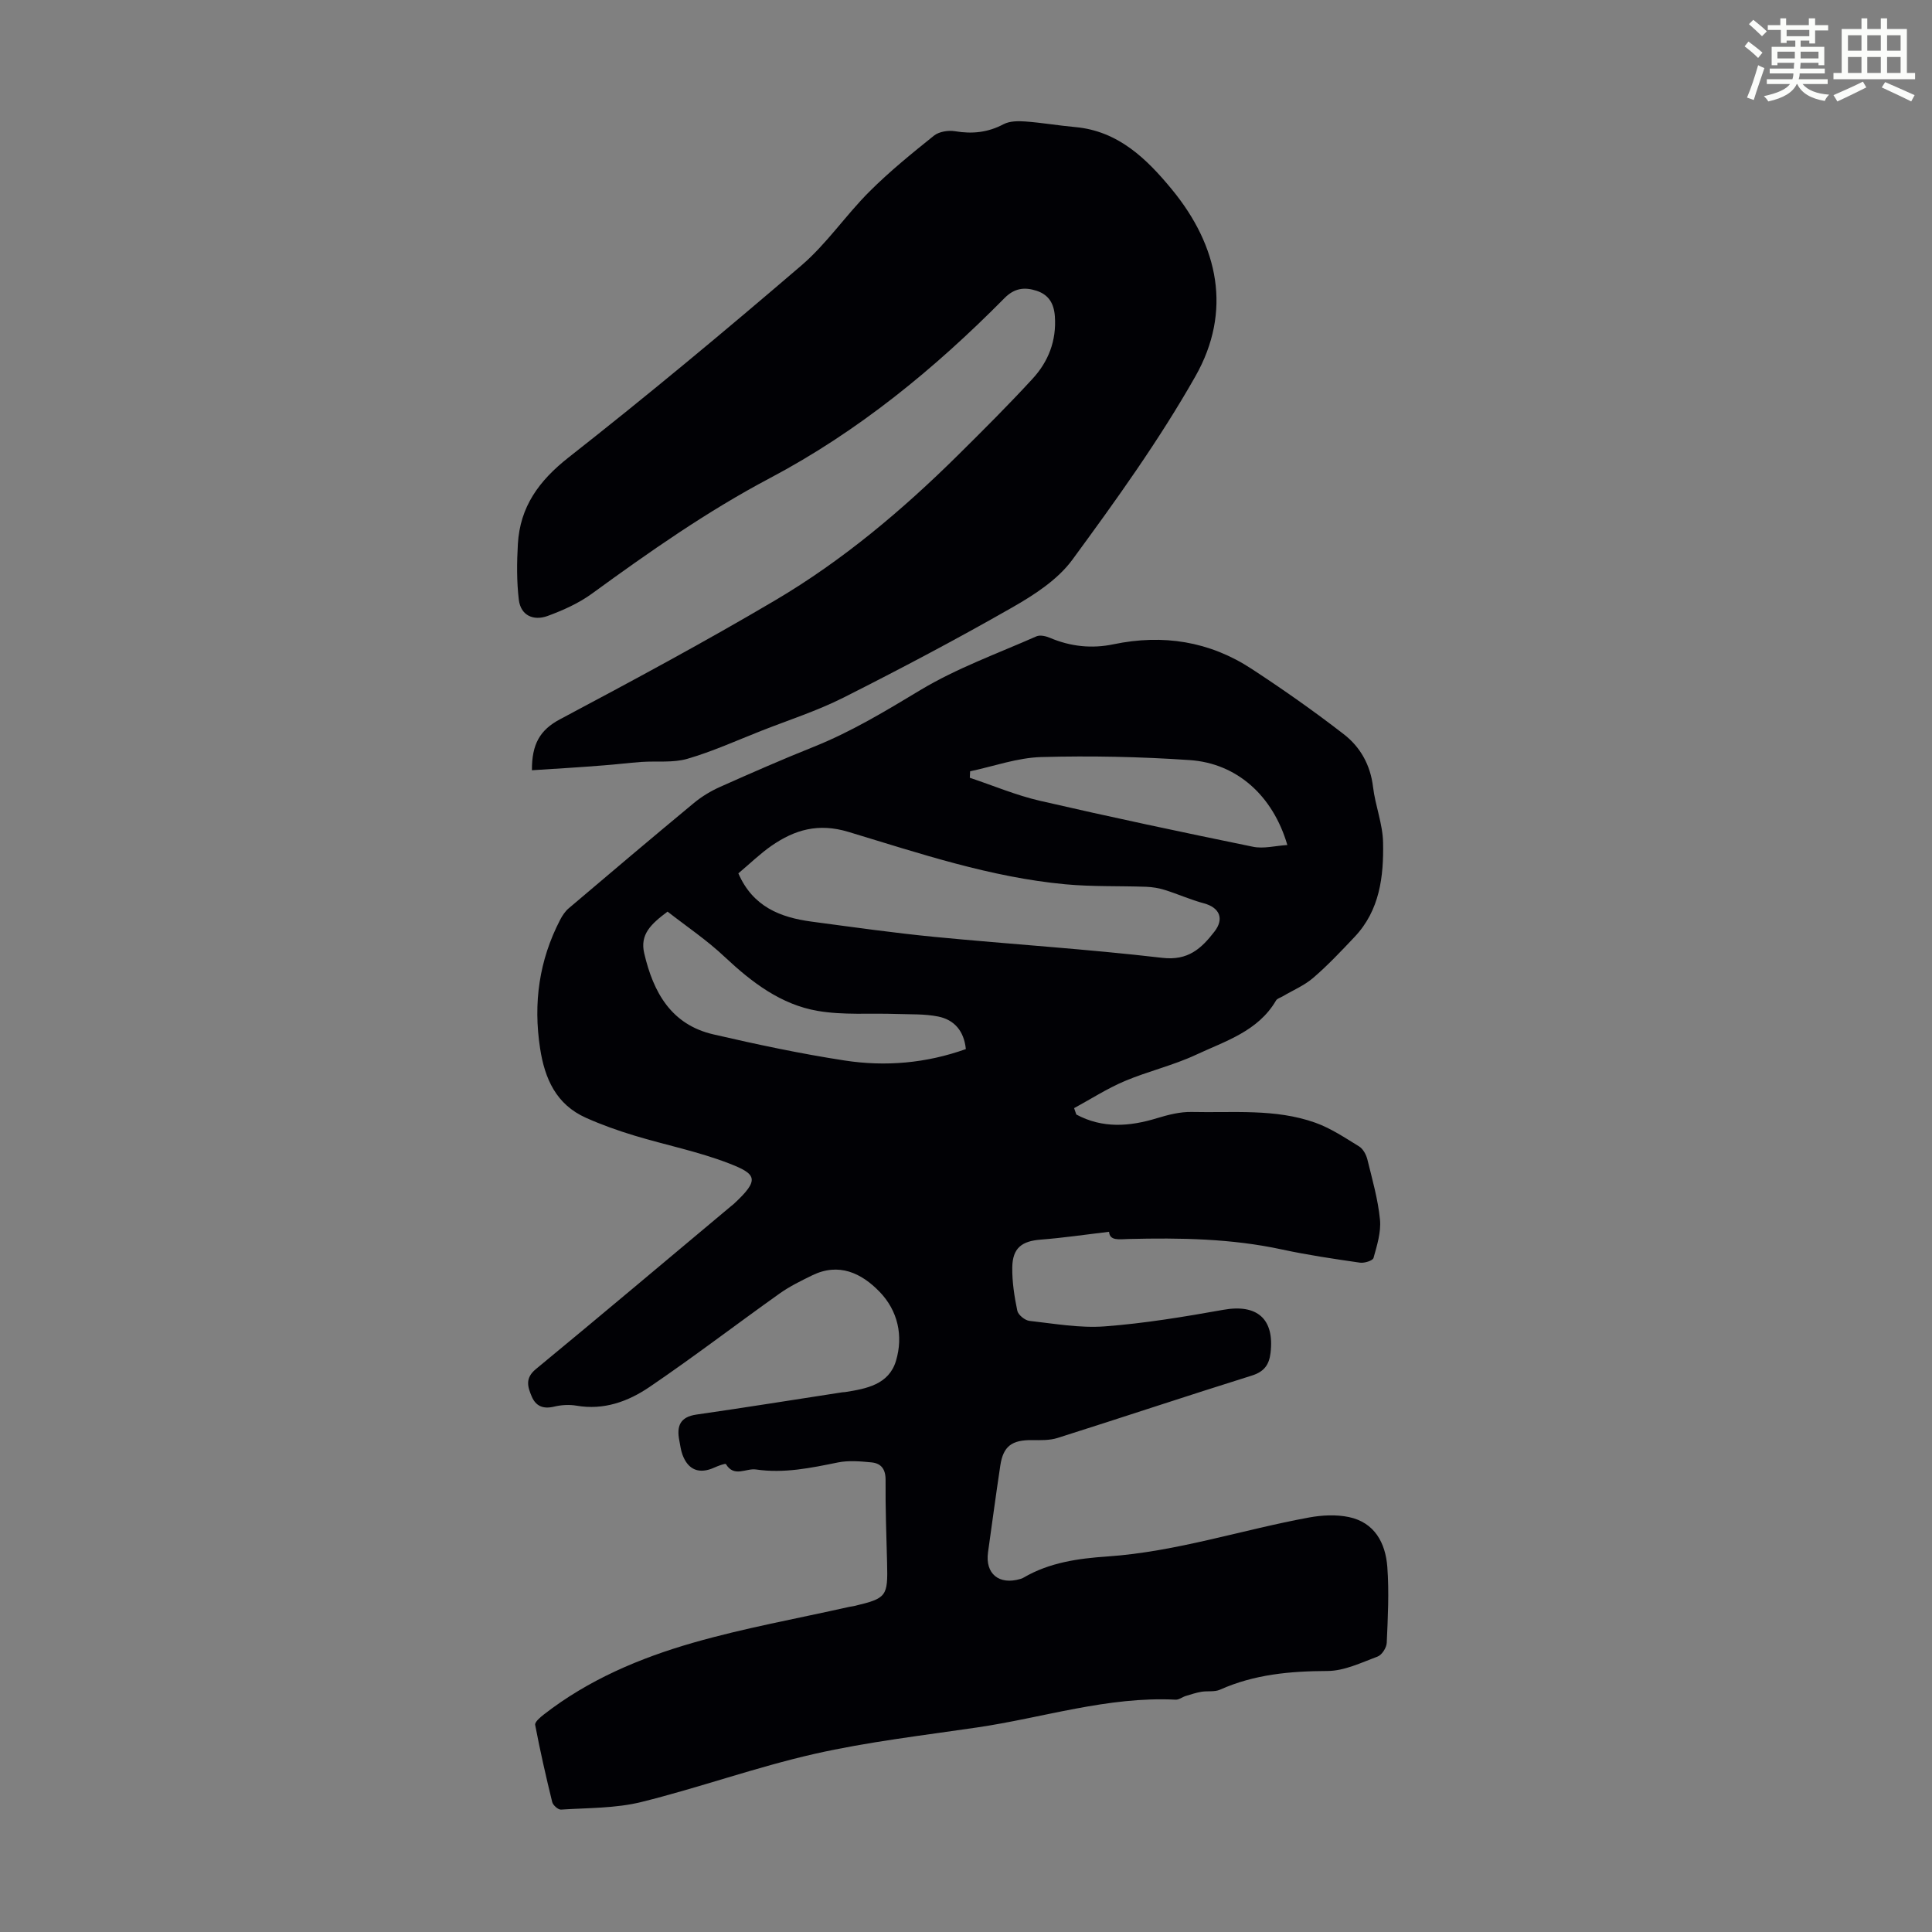
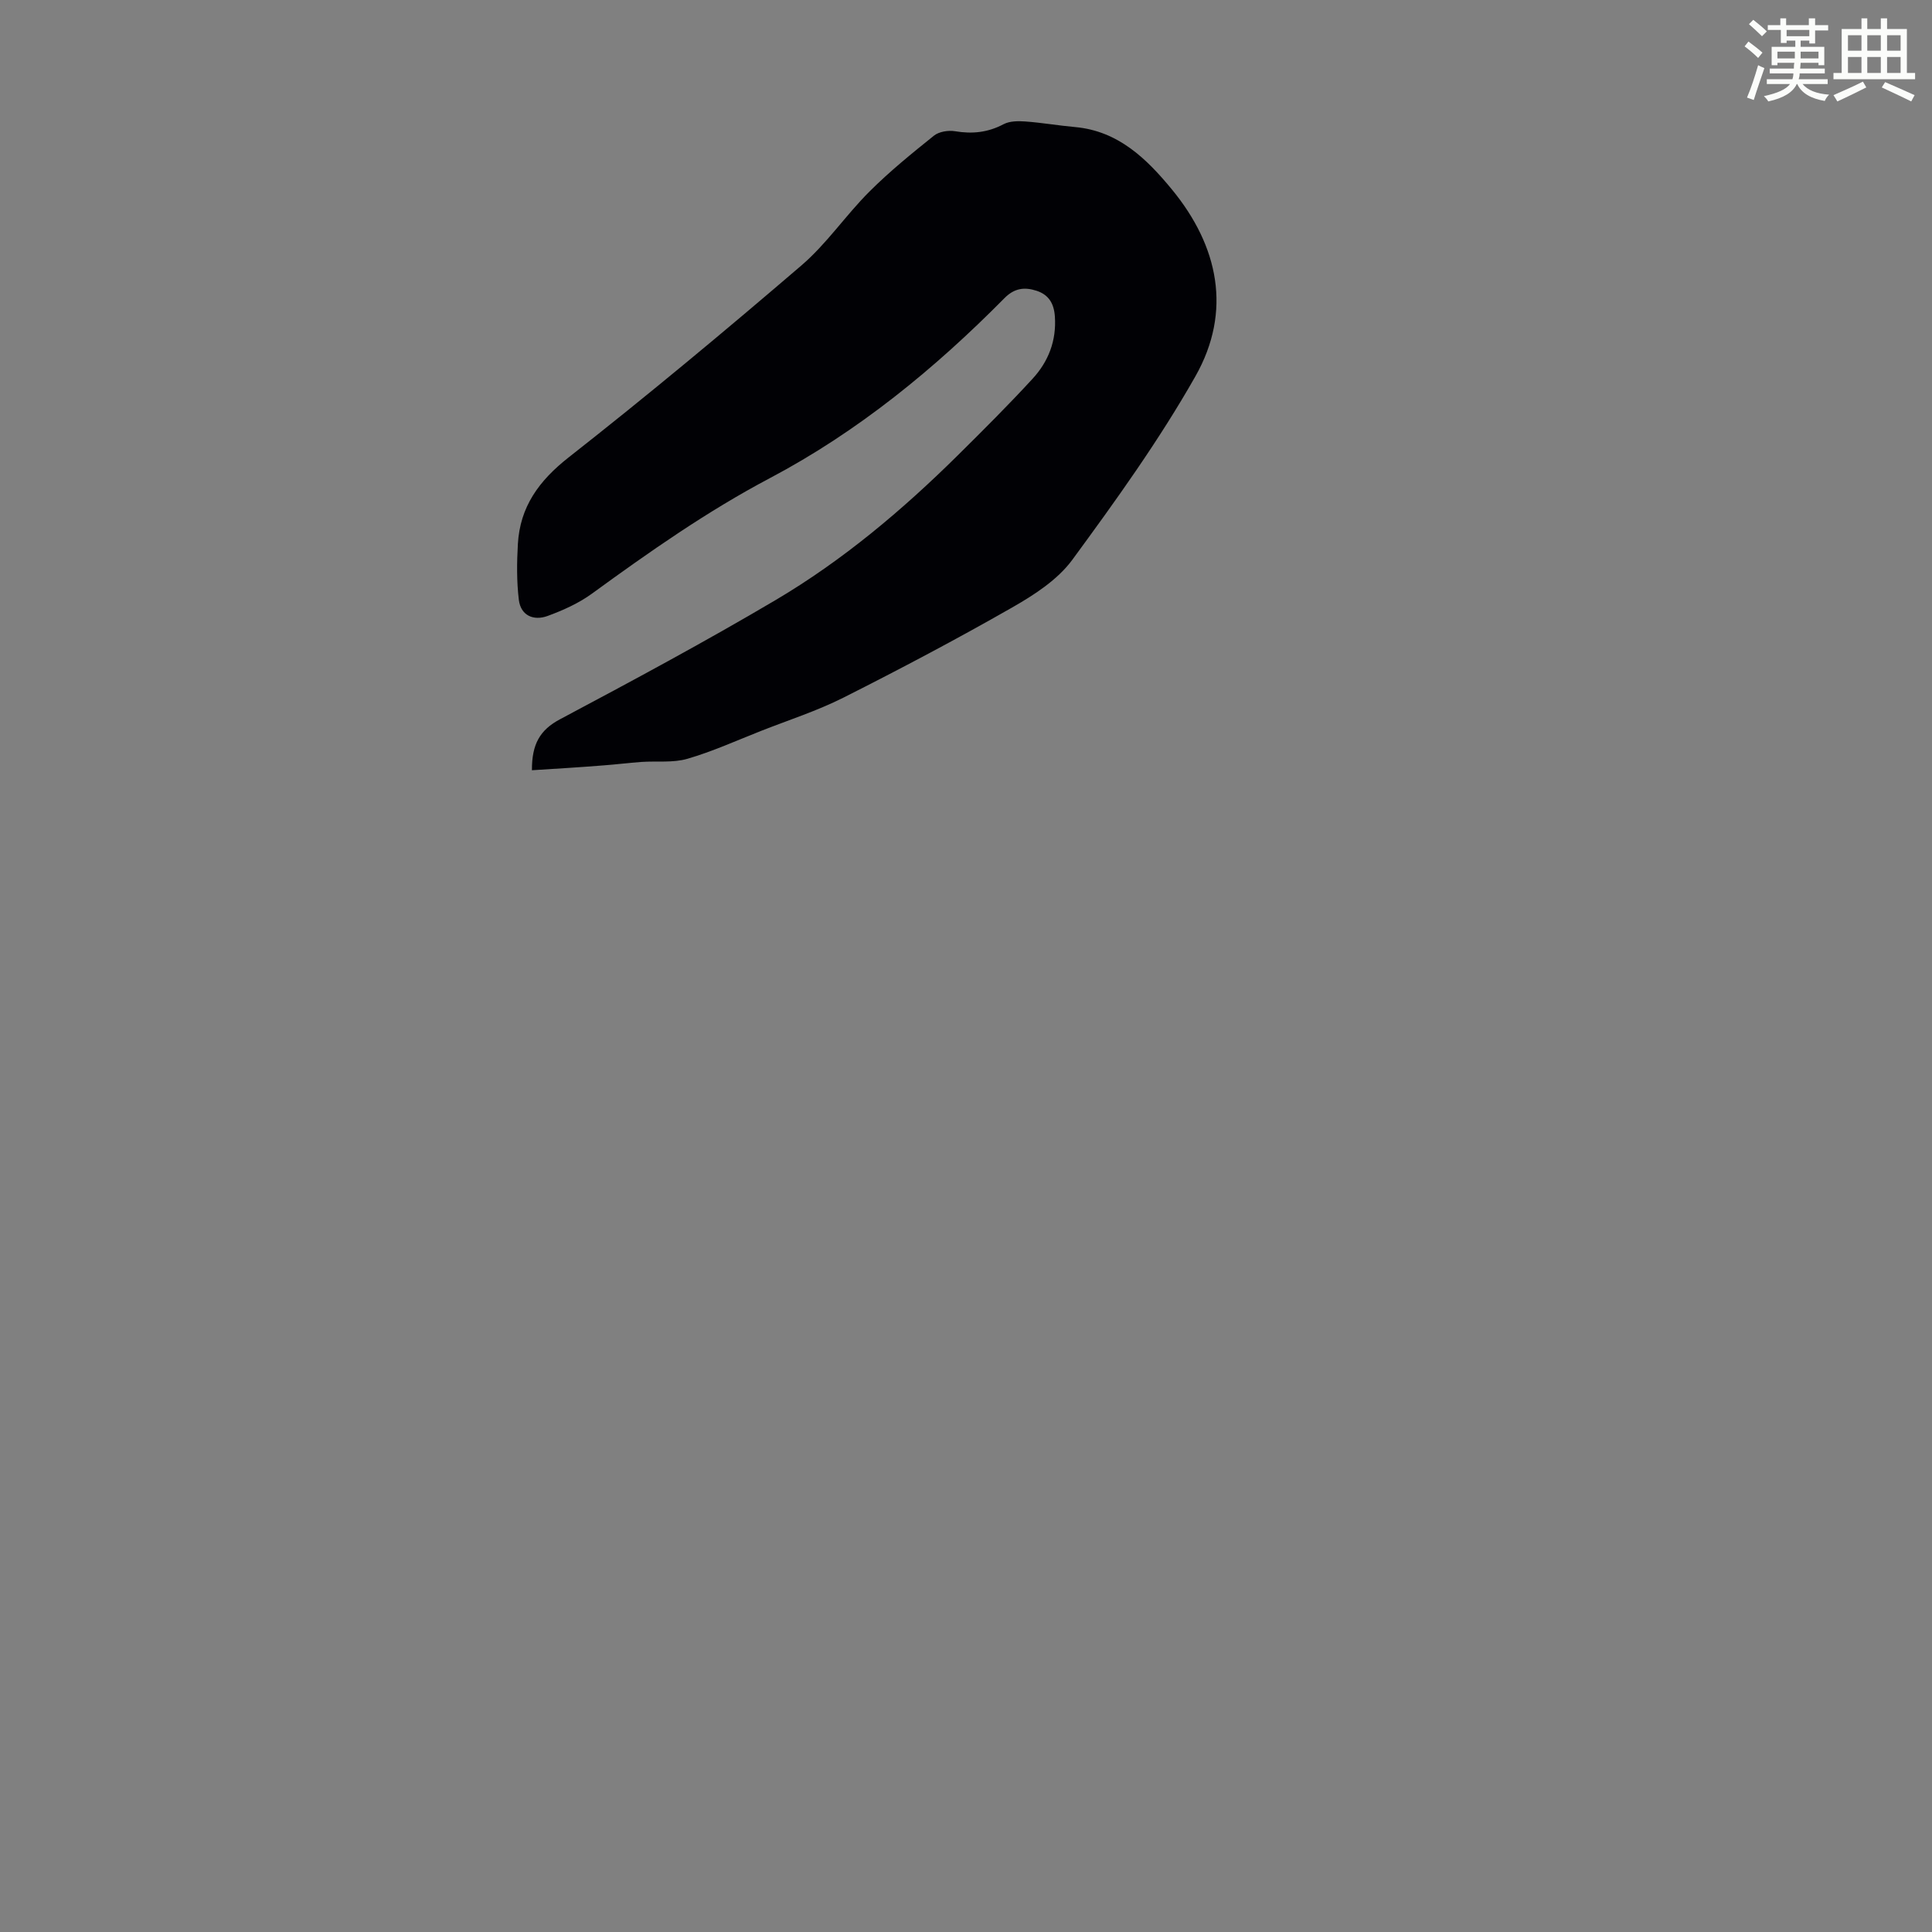
<svg xmlns="http://www.w3.org/2000/svg" enable-background="new 0 0 400 400" viewBox="0 0 400 400">
  <rect x="0" y="0" width="400" height="400" fill="#808080" stroke="none" />
  <path d="m361.2 9.6.8-1c.9.7 1.9 1.4 2.9 2.3l-.9 1.1c-1-1-2-1.8-2.8-2.4zm.5 10.6c.9-2.1 1.6-4.3 2.3-6.7.4.2.8.4 1.3.6-.7 2.1-1.5 4.3-2.2 6.6zm.4-15.2.9-.9c1 .8 2 1.6 2.8 2.4l-1 1c-.9-.9-1.8-1.7-2.7-2.5zm12.5-1.2h1.2v1.4h2.7v1.1h-2.7v2.7h-1.2v-.6h-1.8v1.3h4.9v3.8h-1.2v-.5h-3.7c0 .4-.1.9-.1 1.2h5.1v1h-5.2c0 .5-.1.9-.2 1.2h6v1h-5.2c1.1 1.3 2.9 2 5.5 2.2-.4.4-.7.8-.9 1.3-2.9-.5-4.8-1.6-5.7-3.5h-.1c-.8 1.7-2.7 2.9-5.9 3.6-.2-.4-.6-.8-.9-1.1 2.8-.6 4.6-1.4 5.4-2.5h-4.8v-1h5.3c.1-.3.2-.7.2-1.2h-4.9v-1h5c0-.4 0-.8.1-1.2h-3.5v.5h-1.2v-3.8h4.9v-1.3h-1.8v.5h-1.2v-2.7h-2.7v-1h2.6v-1.4h1.2v1.4h4.7v-1.4zm-6.6 8.3h3.6c0-.4 0-.9 0-1.4h-3.6zm1.9-4.6h4.7v-1.3h-4.7zm6.6 3.2h-3.7v1.4h3.7z" fill="#fbfcfa" />
  <path d="m385.3 3.8h1.3v2.2h2.8v-2.2h1.3v2.2h4.1v9.1h1.7v1.3h-16.9v-1.3h1.7v-9.1h4.1v-2.2zm.4 13.1.7 1.2c-1.8.9-3.8 1.9-6 2.9-.2-.4-.5-.8-.8-1.3 2.3-1 4.3-1.9 6.1-2.8zm-3.1-6.4h2.8v-3.2h-2.8zm0 4.6h2.8v-3.3h-2.8zm4-4.6h2.8v-3.2h-2.8zm0 4.6h2.8v-3.3h-2.8zm3.7 1.9c2.1.9 4.1 1.8 6.1 2.7l-.7 1.3c-2.2-1.1-4.2-2-6.1-2.9zm3.2-9.7h-2.8v3.2h2.8zm-2.8 7.8h2.8v-3.3h-2.8z" fill="#fbfcfa" />
  <g fill="#010105">
-     <path d="m222.84 230.75c5.42 2.91 11 2.51 16.73.75 2.3-.7 4.77-1.33 7.14-1.28 8.58.2 17.32-.73 25.6 2.22 3.2 1.14 6.14 3.11 9.07 4.91.83.51 1.47 1.7 1.72 2.7 1.01 4.12 2.2 8.26 2.61 12.46.25 2.59-.62 5.36-1.34 7.94-.16.56-1.89 1.1-2.8.97-5.41-.78-10.83-1.58-16.16-2.73-10.49-2.27-21.09-2.43-31.73-2.17-1.98.05-3.93.43-4.06-1.49-4.85.57-9.49 1.26-14.15 1.62-3.91.3-5.83 1.73-5.89 5.75-.04 2.99.43 6.03 1.04 8.96.18.87 1.57 2 2.5 2.11 5.2.58 10.47 1.53 15.63 1.14 8.22-.62 16.41-1.98 24.54-3.43 6.97-1.25 10.61 1.87 9.76 8.93-.29 2.44-1.31 3.89-3.88 4.69-13.43 4.2-26.78 8.66-40.2 12.91-1.64.52-3.51.47-5.28.45-4.2-.05-5.99 1.26-6.59 5.28-.9 5.97-1.7 11.96-2.54 17.94-.62 4.46 2.28 6.84 6.72 5.52.21-.06.43-.14.62-.26 5.37-3.15 11.37-3.98 17.38-4.39 14.26-.98 27.81-5.51 41.75-8.07 2.67-.49 5.61-.64 8.24-.09 5.35 1.13 7.59 5.39 7.96 10.33.39 5.21.11 10.47-.12 15.7-.04 1.01-1 2.52-1.89 2.85-3.38 1.26-6.9 2.98-10.38 2.99-7.71.03-15.14.69-22.25 3.87-1.13.51-2.59.22-3.87.44-1.1.19-2.17.54-3.24.87-.71.22-1.4.8-2.08.76-14.07-.71-27.41 3.74-41.1 5.75-11.26 1.66-22.62 2.97-33.7 5.48-12.07 2.74-23.8 6.98-35.83 9.96-5.35 1.32-11.06 1.2-16.62 1.57-.59.04-1.66-.91-1.82-1.56-1.3-5.3-2.51-10.62-3.53-15.98-.11-.59 1.04-1.57 1.78-2.14 9.24-7.2 19.88-11.7 30.96-14.88 10.6-3.04 21.52-4.99 32.31-7.42.33-.07.67-.09.99-.17 6.76-1.61 7-1.96 6.82-8.97-.15-5.7-.36-11.41-.31-17.12.02-2.26-.93-3.46-2.93-3.65-2.3-.22-4.72-.44-6.96.02-5.61 1.14-11.16 2.3-16.93 1.45-2.07-.31-4.53 1.72-6.24-1.12-.11-.18-1.59.36-2.36.71-3.13 1.43-5.46.54-6.64-2.67-.34-.93-.45-1.95-.65-2.94-.57-2.94.13-4.86 3.56-5.35 10.06-1.44 20.09-3.06 30.13-4.6.22-.03.45-.03.67-.06 4.41-.69 9.03-1.57 10.5-6.45 1.56-5.2.39-10.41-3.41-14.33-3.74-3.85-8.4-6.09-13.94-3.38-2.29 1.12-4.63 2.26-6.7 3.73-9.03 6.42-17.83 13.17-26.99 19.39-4.4 2.99-9.45 4.84-15.09 3.86-1.5-.26-3.17-.16-4.66.2-2.25.54-3.78-.09-4.64-2.14-.84-1.99-1.38-3.77.86-5.62 13.55-11.17 26.97-22.49 40.44-33.76.17-.14.36-.27.52-.42 5.52-5.1 4.74-6.22-1.01-8.44-6.31-2.44-13.04-3.77-19.54-5.74-3.4-1.03-6.78-2.23-10.02-3.68-6.15-2.75-8.53-8.04-9.5-14.38-1.44-9.36-.21-18.22 4.16-26.63.45-.86 1.03-1.74 1.76-2.36 8.61-7.31 17.24-14.61 25.94-21.82 1.61-1.33 3.47-2.46 5.38-3.31 6.43-2.87 12.88-5.7 19.41-8.31 7.82-3.13 14.92-7.44 22.12-11.77 7.51-4.51 15.92-7.54 23.99-11.1.76-.33 1.97-.05 2.81.31 4.26 1.81 8.67 2.27 13.15 1.33 10.25-2.13 19.87-.63 28.61 5.1 6.53 4.27 12.93 8.77 19.1 13.55 3.39 2.63 5.48 6.34 6.02 10.87.46 3.87 2.01 7.67 2.08 11.53.14 7.03-.68 14.02-5.88 19.52-2.77 2.93-5.54 5.88-8.59 8.5-1.85 1.59-4.22 2.58-6.35 3.84-.46.27-1.11.44-1.34.84-3.73 6.39-10.5 8.4-16.57 11.24-4.74 2.21-9.94 3.41-14.77 5.45-3.63 1.54-6.99 3.71-10.47 5.6.16.44.31.88.46 1.32zm-69.97-49.93c3 6.91 8.67 9.12 15.15 9.99 8.5 1.13 17 2.34 25.53 3.17 15.69 1.52 31.43 2.5 47.08 4.33 5.37.63 8.11-1.95 10.8-5.42 2.1-2.7 1.05-5-2.19-5.87-2.74-.73-5.35-1.91-8.06-2.76-1.24-.39-2.58-.61-3.88-.66-5.58-.2-11.2 0-16.75-.52-15.46-1.44-30.14-6.39-44.87-10.84-6.24-1.89-11.12-.47-15.95 2.87-2.36 1.64-4.46 3.69-6.86 5.71zm-14.66 7.92c-3.5 2.61-5.74 4.75-4.83 8.64 1.89 8.1 5.59 14.76 14.33 16.78 9 2.08 18.06 4.01 27.19 5.41 8.43 1.29 16.85.57 25.07-2.37-.39-3.77-2.4-6.07-5.74-6.74-2.8-.56-5.75-.43-8.64-.53-5.45-.19-11.01.28-16.33-.64-7.56-1.31-13.56-5.87-19.13-11.09-3.69-3.5-7.96-6.37-11.92-9.46zm128.32-13.79c-2.98-10.21-10.44-16.91-20.19-17.58-10.23-.7-20.52-.91-30.76-.63-4.94.14-9.82 1.91-14.73 2.95-.02.45-.04.9-.06 1.34 4.83 1.61 9.56 3.62 14.5 4.76 14.66 3.38 29.38 6.5 44.12 9.52 2.19.46 4.62-.2 7.12-.36z" />
    <path d="m110.13 159.47c-.03-5.42 1.67-8.34 5.79-10.54 15.01-7.98 29.99-16.03 44.62-24.67 13.93-8.23 26.28-18.64 37.78-30.01 5.24-5.19 10.47-10.4 15.46-15.83 3.28-3.56 4.97-7.88 4.62-12.91-.19-2.67-1.26-4.48-3.79-5.31-2.49-.81-4.59-.56-6.65 1.53-14.47 14.64-30.3 27.61-48.56 37.26-13.02 6.88-24.97 15.27-36.82 23.9-2.74 2-5.98 3.45-9.18 4.63-2.9 1.07-5.58-.05-5.98-3.33-.46-3.81-.42-7.71-.2-11.55.44-7.72 4.36-13.11 10.51-17.94 16.37-12.85 32.39-26.19 48.19-39.74 5.22-4.47 9.17-10.39 14.07-15.28 4.16-4.16 8.77-7.9 13.37-11.59 1.06-.85 2.98-1.15 4.37-.92 3.57.6 6.8.26 10.04-1.45 1.26-.67 3.02-.68 4.51-.57 3.46.25 6.88.85 10.34 1.16 8.93.81 14.82 6.61 20 12.9 9.66 11.74 12.51 25.24 4.87 38.71-7.5 13.23-16.46 25.69-25.48 37.98-3.04 4.14-7.89 7.27-12.48 9.89-11.45 6.54-23.13 12.71-34.91 18.65-5.44 2.74-11.32 4.63-17.01 6.87-5.08 2-10.07 4.27-15.29 5.79-2.99.87-6.35.43-9.53.65-2.64.19-5.27.53-7.91.72-4.85.39-9.71.68-14.75 1z" />
  </g>
</svg>